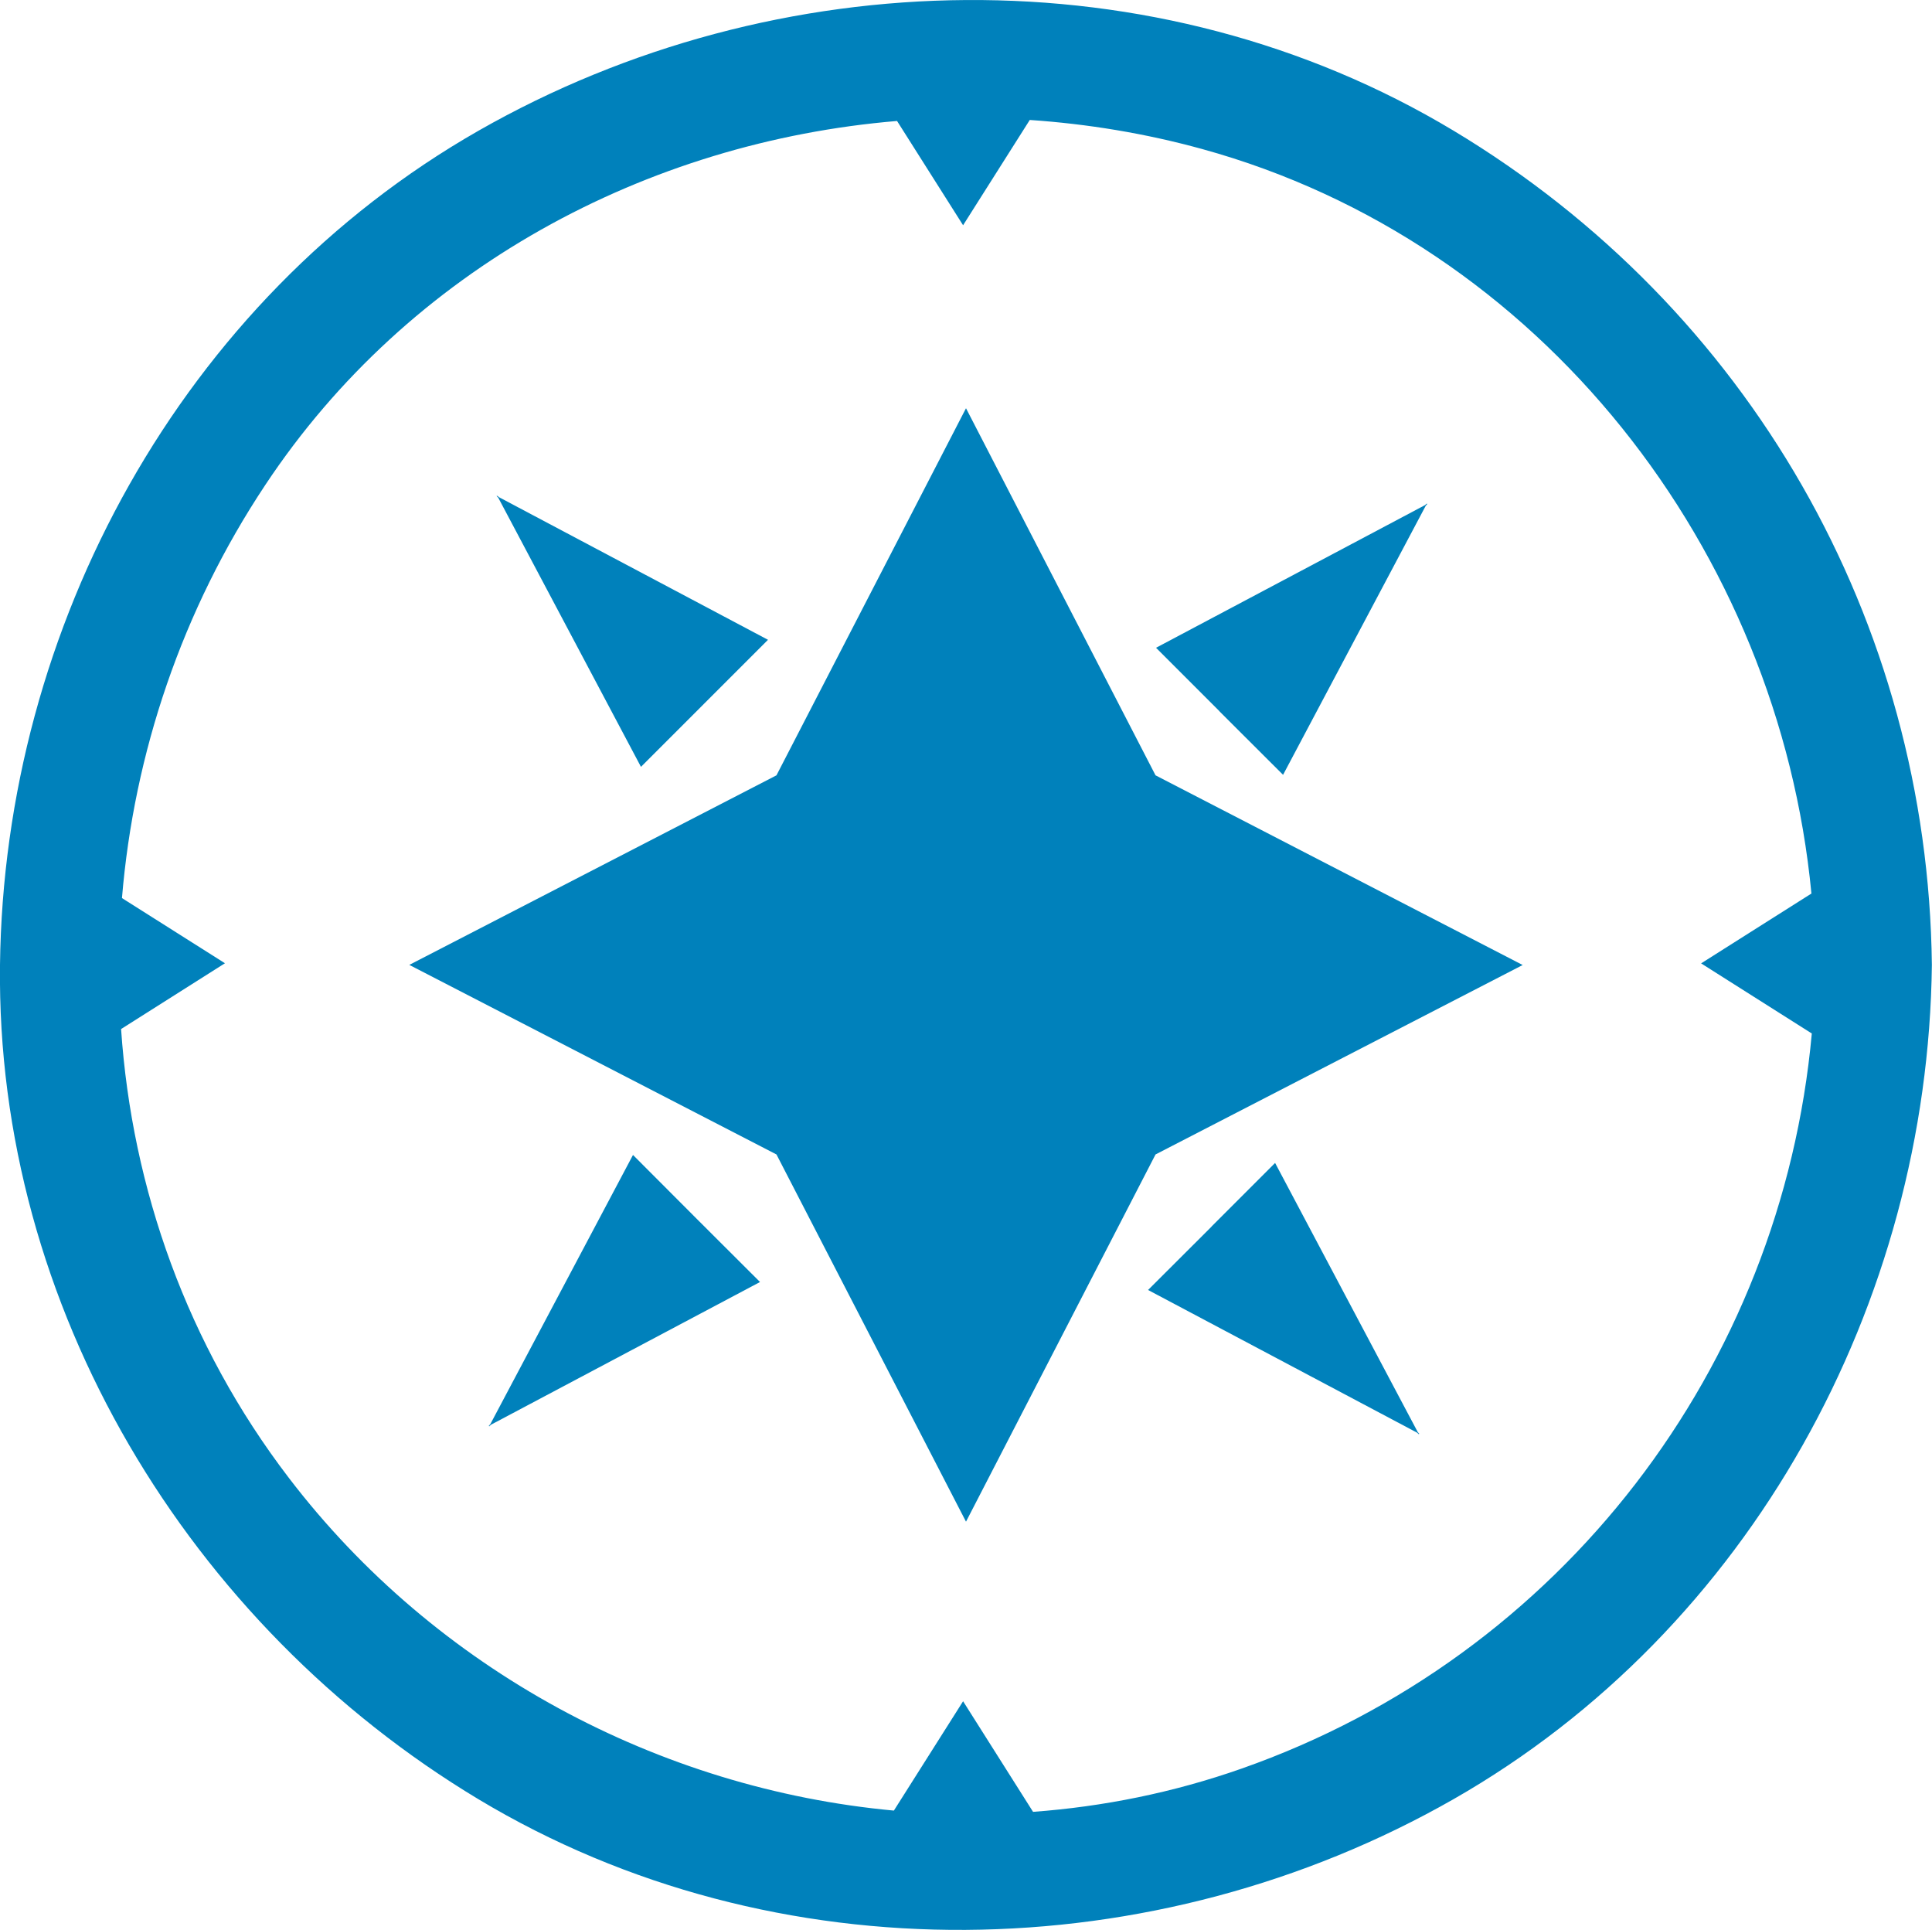
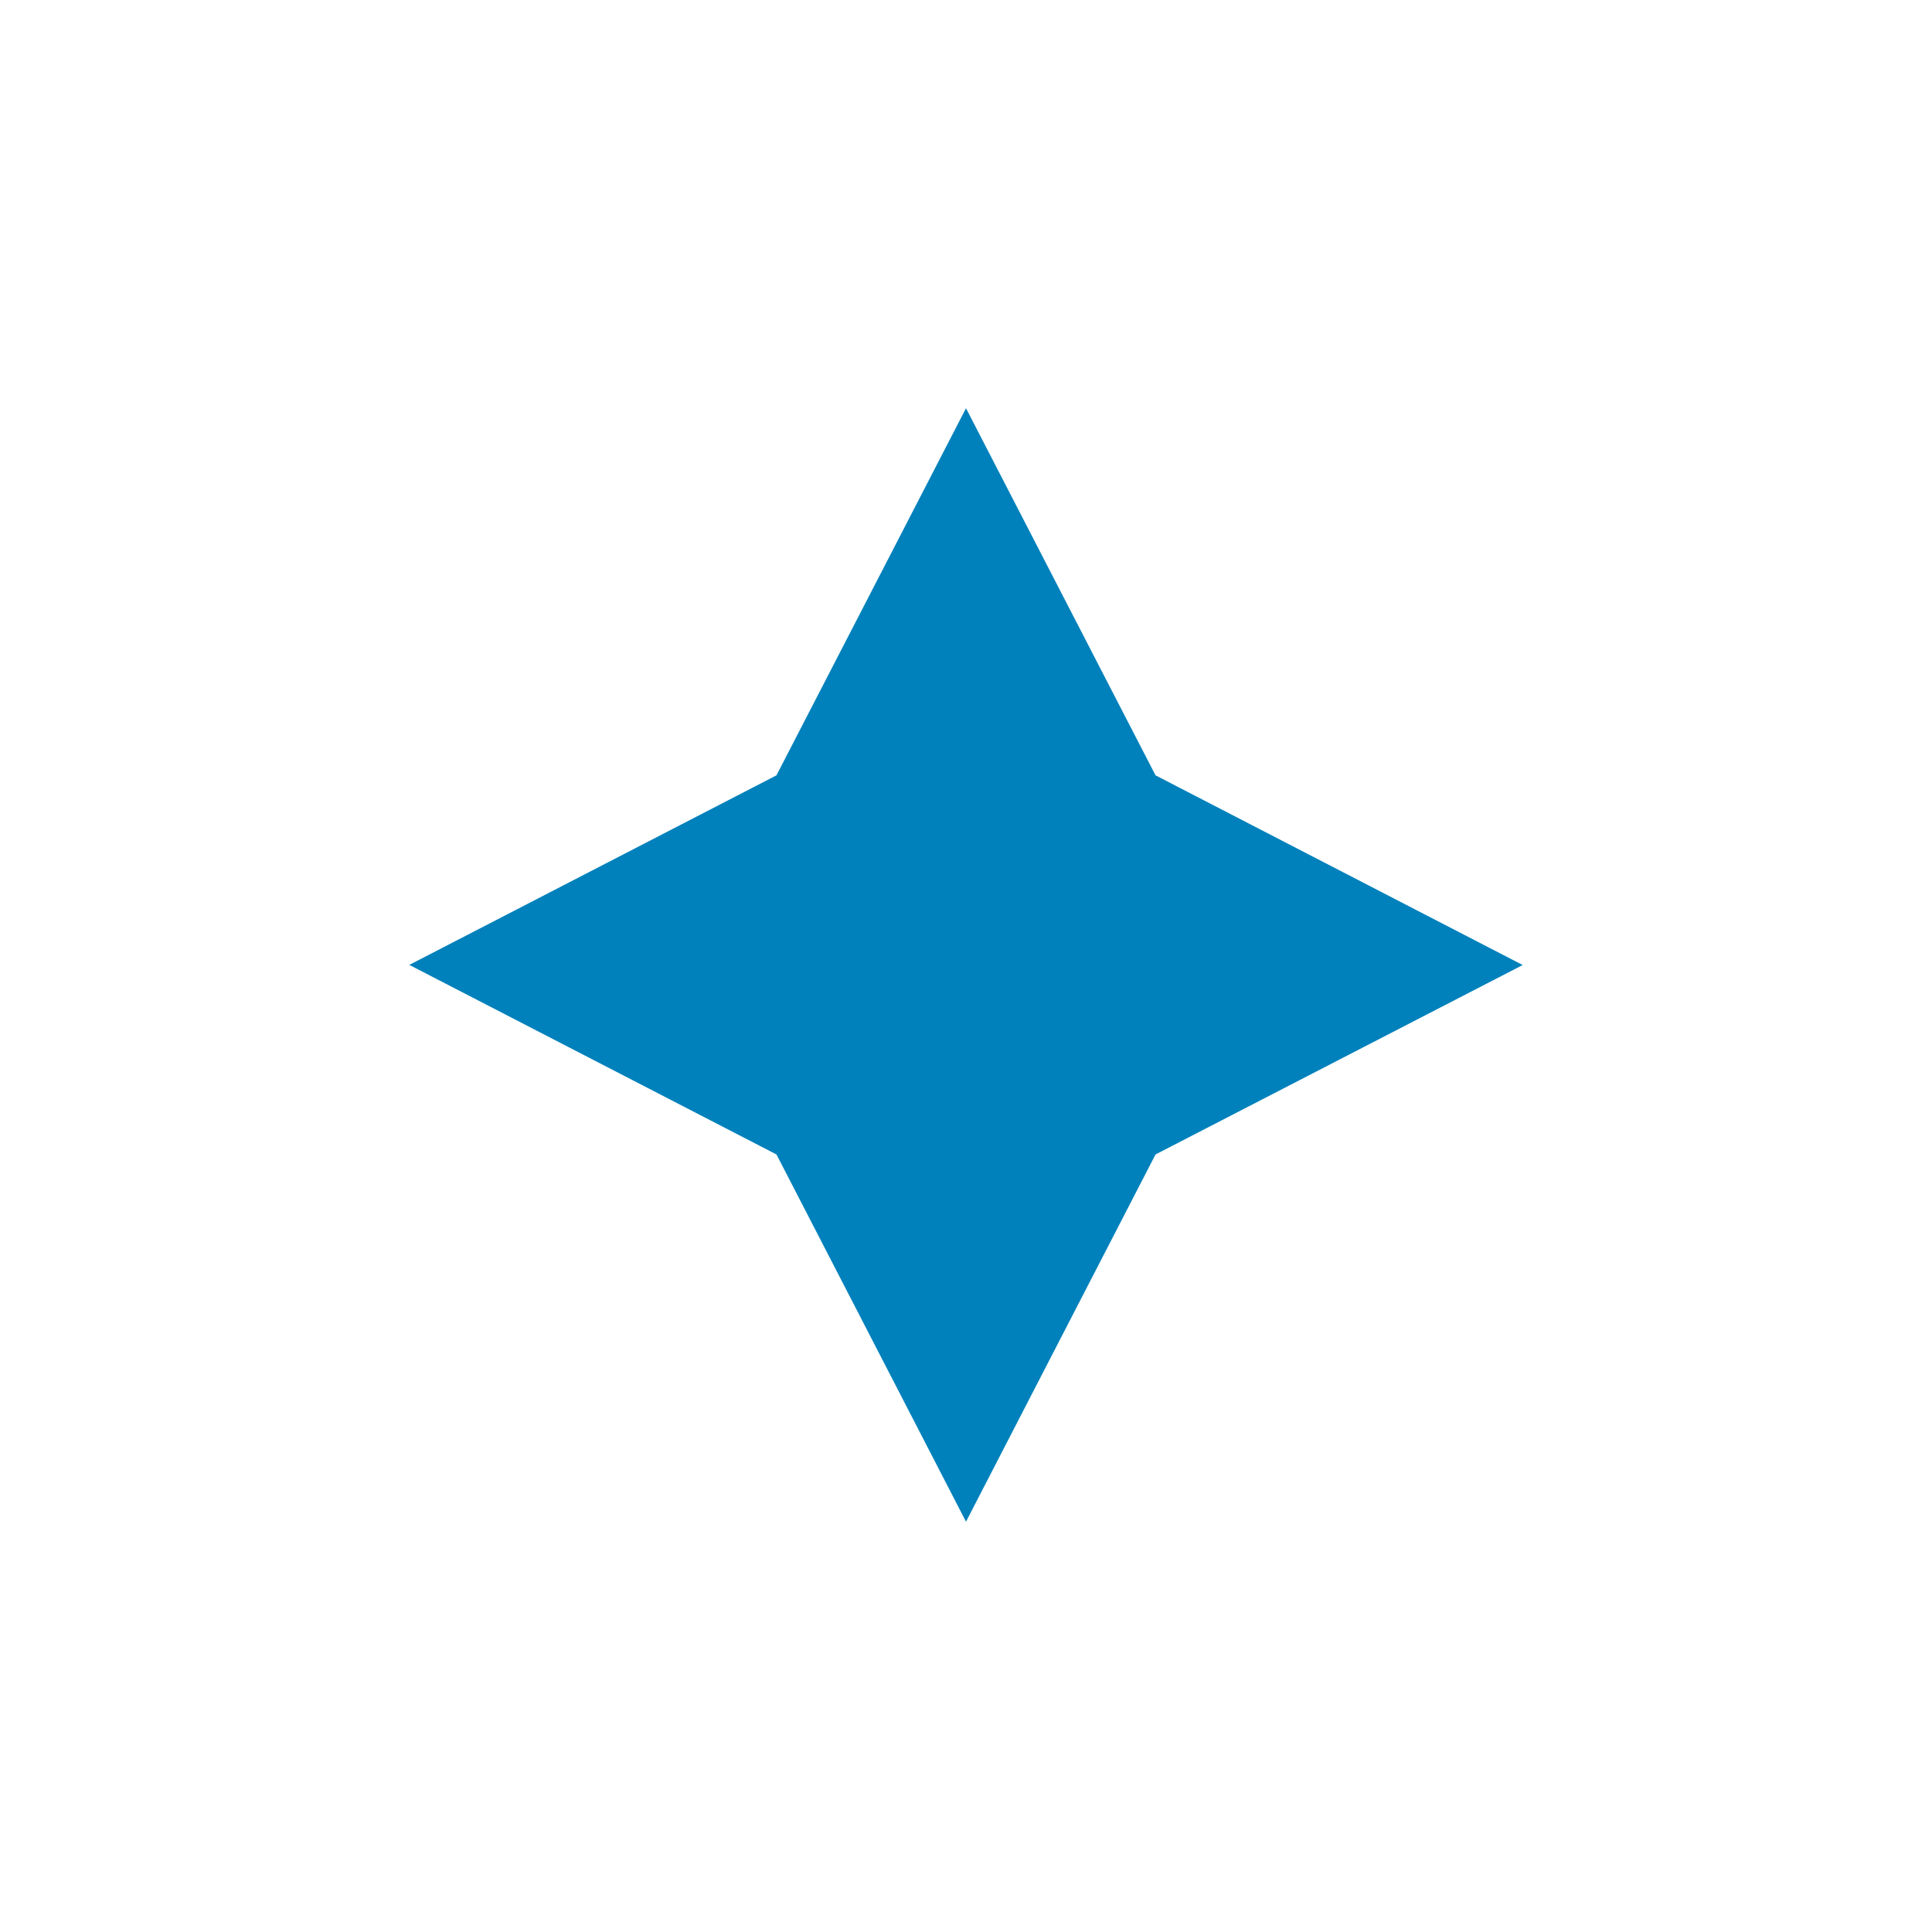
<svg xmlns="http://www.w3.org/2000/svg" version="1.1" id="v2_1_" x="0px" y="0px" viewBox="0 0 152.7 152.51" style="enable-background:new 0 0 152.7 152.51;" xml:space="preserve">
  <g id="brujula_dentro_v2_xA0_Imagen_1_">
    <g>
-       <path style="fill:#0081BB;" d="M114.89,10.33c-23.48-14.11-53.54-13.43-77.07,0C14.35,23.73,0.32,49.52,0,76.25    c-0.32,27.01,14.91,52.16,37.81,65.93c23.48,14.11,53.54,13.43,77.07,0c23.47-13.4,37.5-39.19,37.81-65.93    C152.38,49.06,138.2,24.34,114.89,10.33z M98.11,139.77c-5.38,1.89-10.91,3-16.46,3.41l-5.53-8.74l-5.47,8.64    c-18.55-1.71-36.23-11.12-47.82-26.29C14.8,106.29,10.43,93.93,9.57,81.32l8.21-5.2l-8.14-5.15c0.95-11.46,4.75-22.75,11.33-32.65    C32.31,21.22,51.13,11.21,70.9,9.56l5.22,8.24l5.27-8.32c4.57,0.31,9.13,1.06,13.6,2.29c26.86,7.39,45.59,31.73,48.18,58.84    l-8.72,5.52l8.75,5.54C140.81,108.01,123.45,130.88,98.11,139.77z" />
      <path style="fill:#0081BB;" d="M120.35,76.26L120.35,76.26L120.35,76.26L120.35,76.26L120.35,76.26L91.33,61.27L76.35,32.26v0l0,0    l0,0v0L61.37,61.27L32.35,76.25h0l0,0l0,0h0l29.02,14.98l14.98,29.02v0l0,0l0,0v0l14.98-29.02L120.35,76.26z M76.27,76.18    l0.07,0.07v0h0L76.27,76.18z M76.27,76.33l0.07-0.07h0v0L76.27,76.33z M76.35,76.26L76.35,76.26L76.35,76.26L76.35,76.26    L76.35,76.26L76.35,76.26L76.35,76.26L76.35,76.26l0.22-0.22L76.35,76.26L76.35,76.26L76.35,76.26L76.35,76.26L76.35,76.26    l0.22,0.22L76.35,76.26L76.35,76.26z" />
      <g>
-         <polygon style="fill:#0081BB;" points="112.69,39.96 112.84,39.81 112.74,39.86 112.79,39.76 112.64,39.91 91.37,51.19      96.37,56.19 96.41,56.24 101.41,61.23    " />
        <g>
-           <polygon style="fill:#0081BB;" points="38.75,112.55 38.6,112.7 38.7,112.65 38.64,112.75 38.8,112.59 60.07,101.31       55.07,96.32 55.02,96.27 50.03,91.27     " />
-         </g>
+           </g>
        <g>
-           <polygon style="fill:#0081BB;" points="112.01,113.22 112.16,113.37 112.11,113.27 112.21,113.33 112.06,113.18 100.78,91.9       95.78,96.9 95.74,96.95 90.74,101.94     " />
          <g>
-             <polygon style="fill:#0081BB;" points="39.42,39.28 39.27,39.13 39.33,39.23 39.23,39.18 39.38,39.33 50.66,60.6 55.65,55.61        55.7,55.56 60.7,50.56      " />
-           </g>
+             </g>
        </g>
      </g>
    </g>
  </g>
</svg>